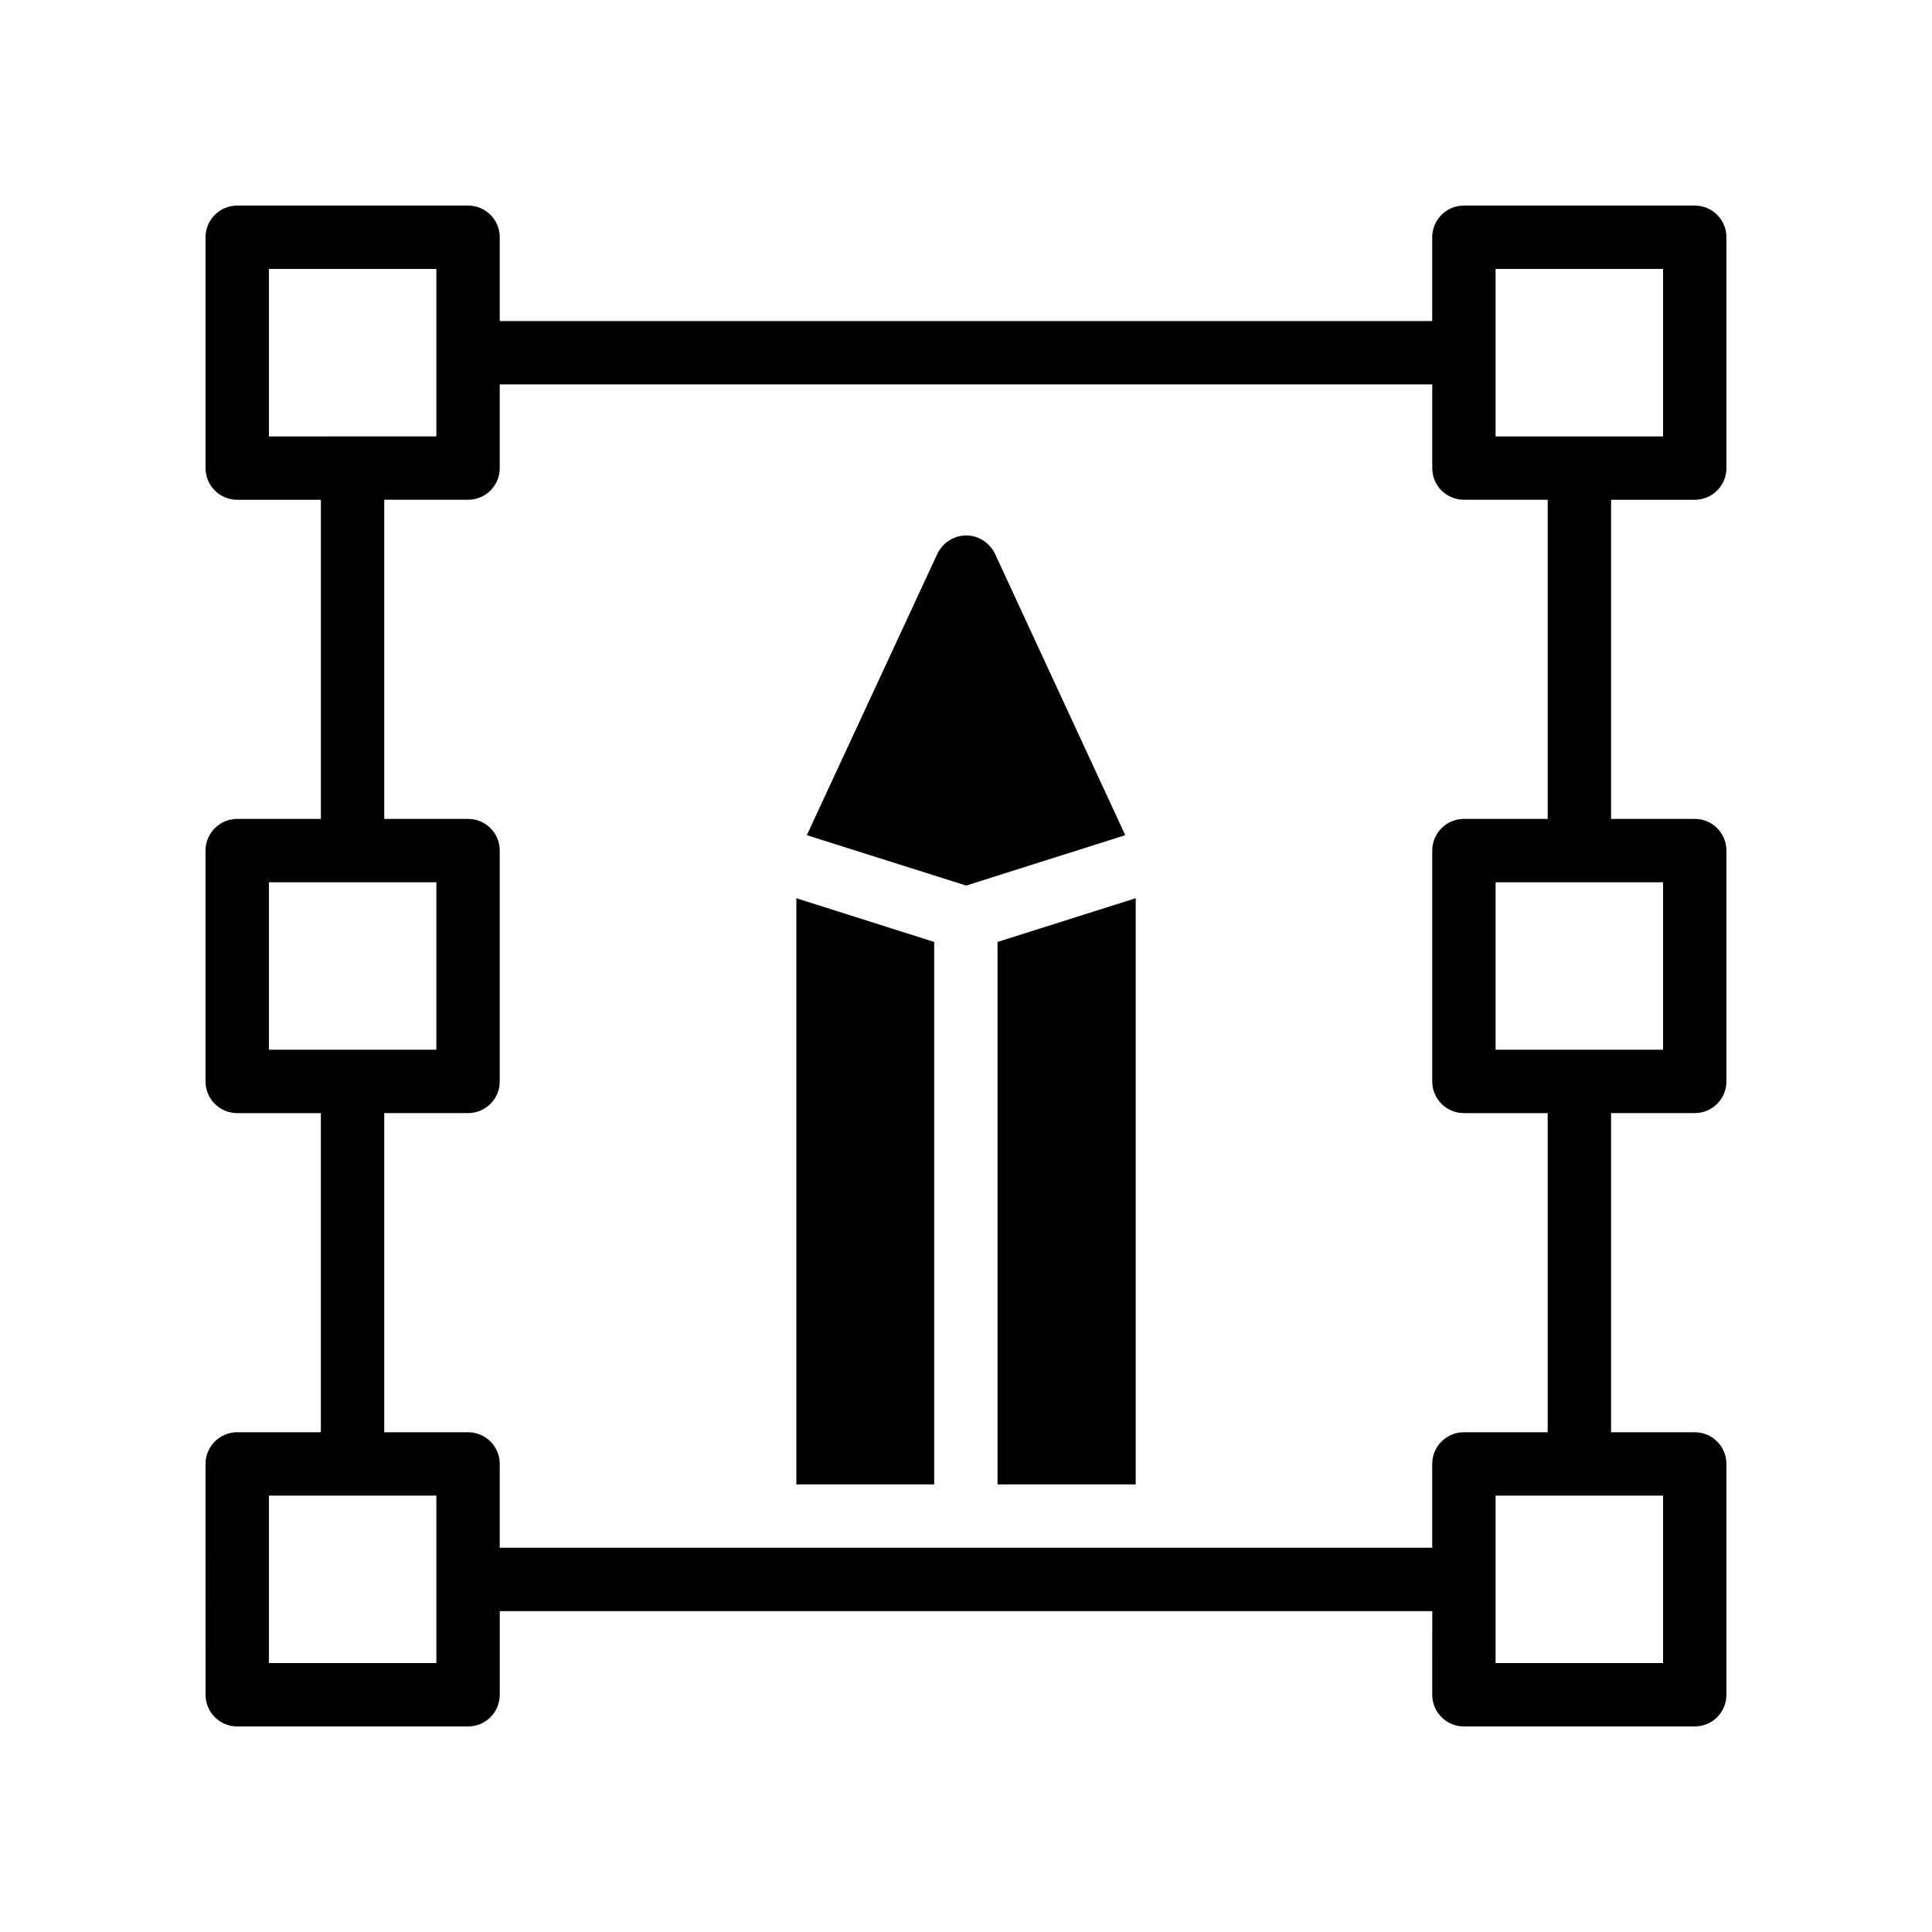
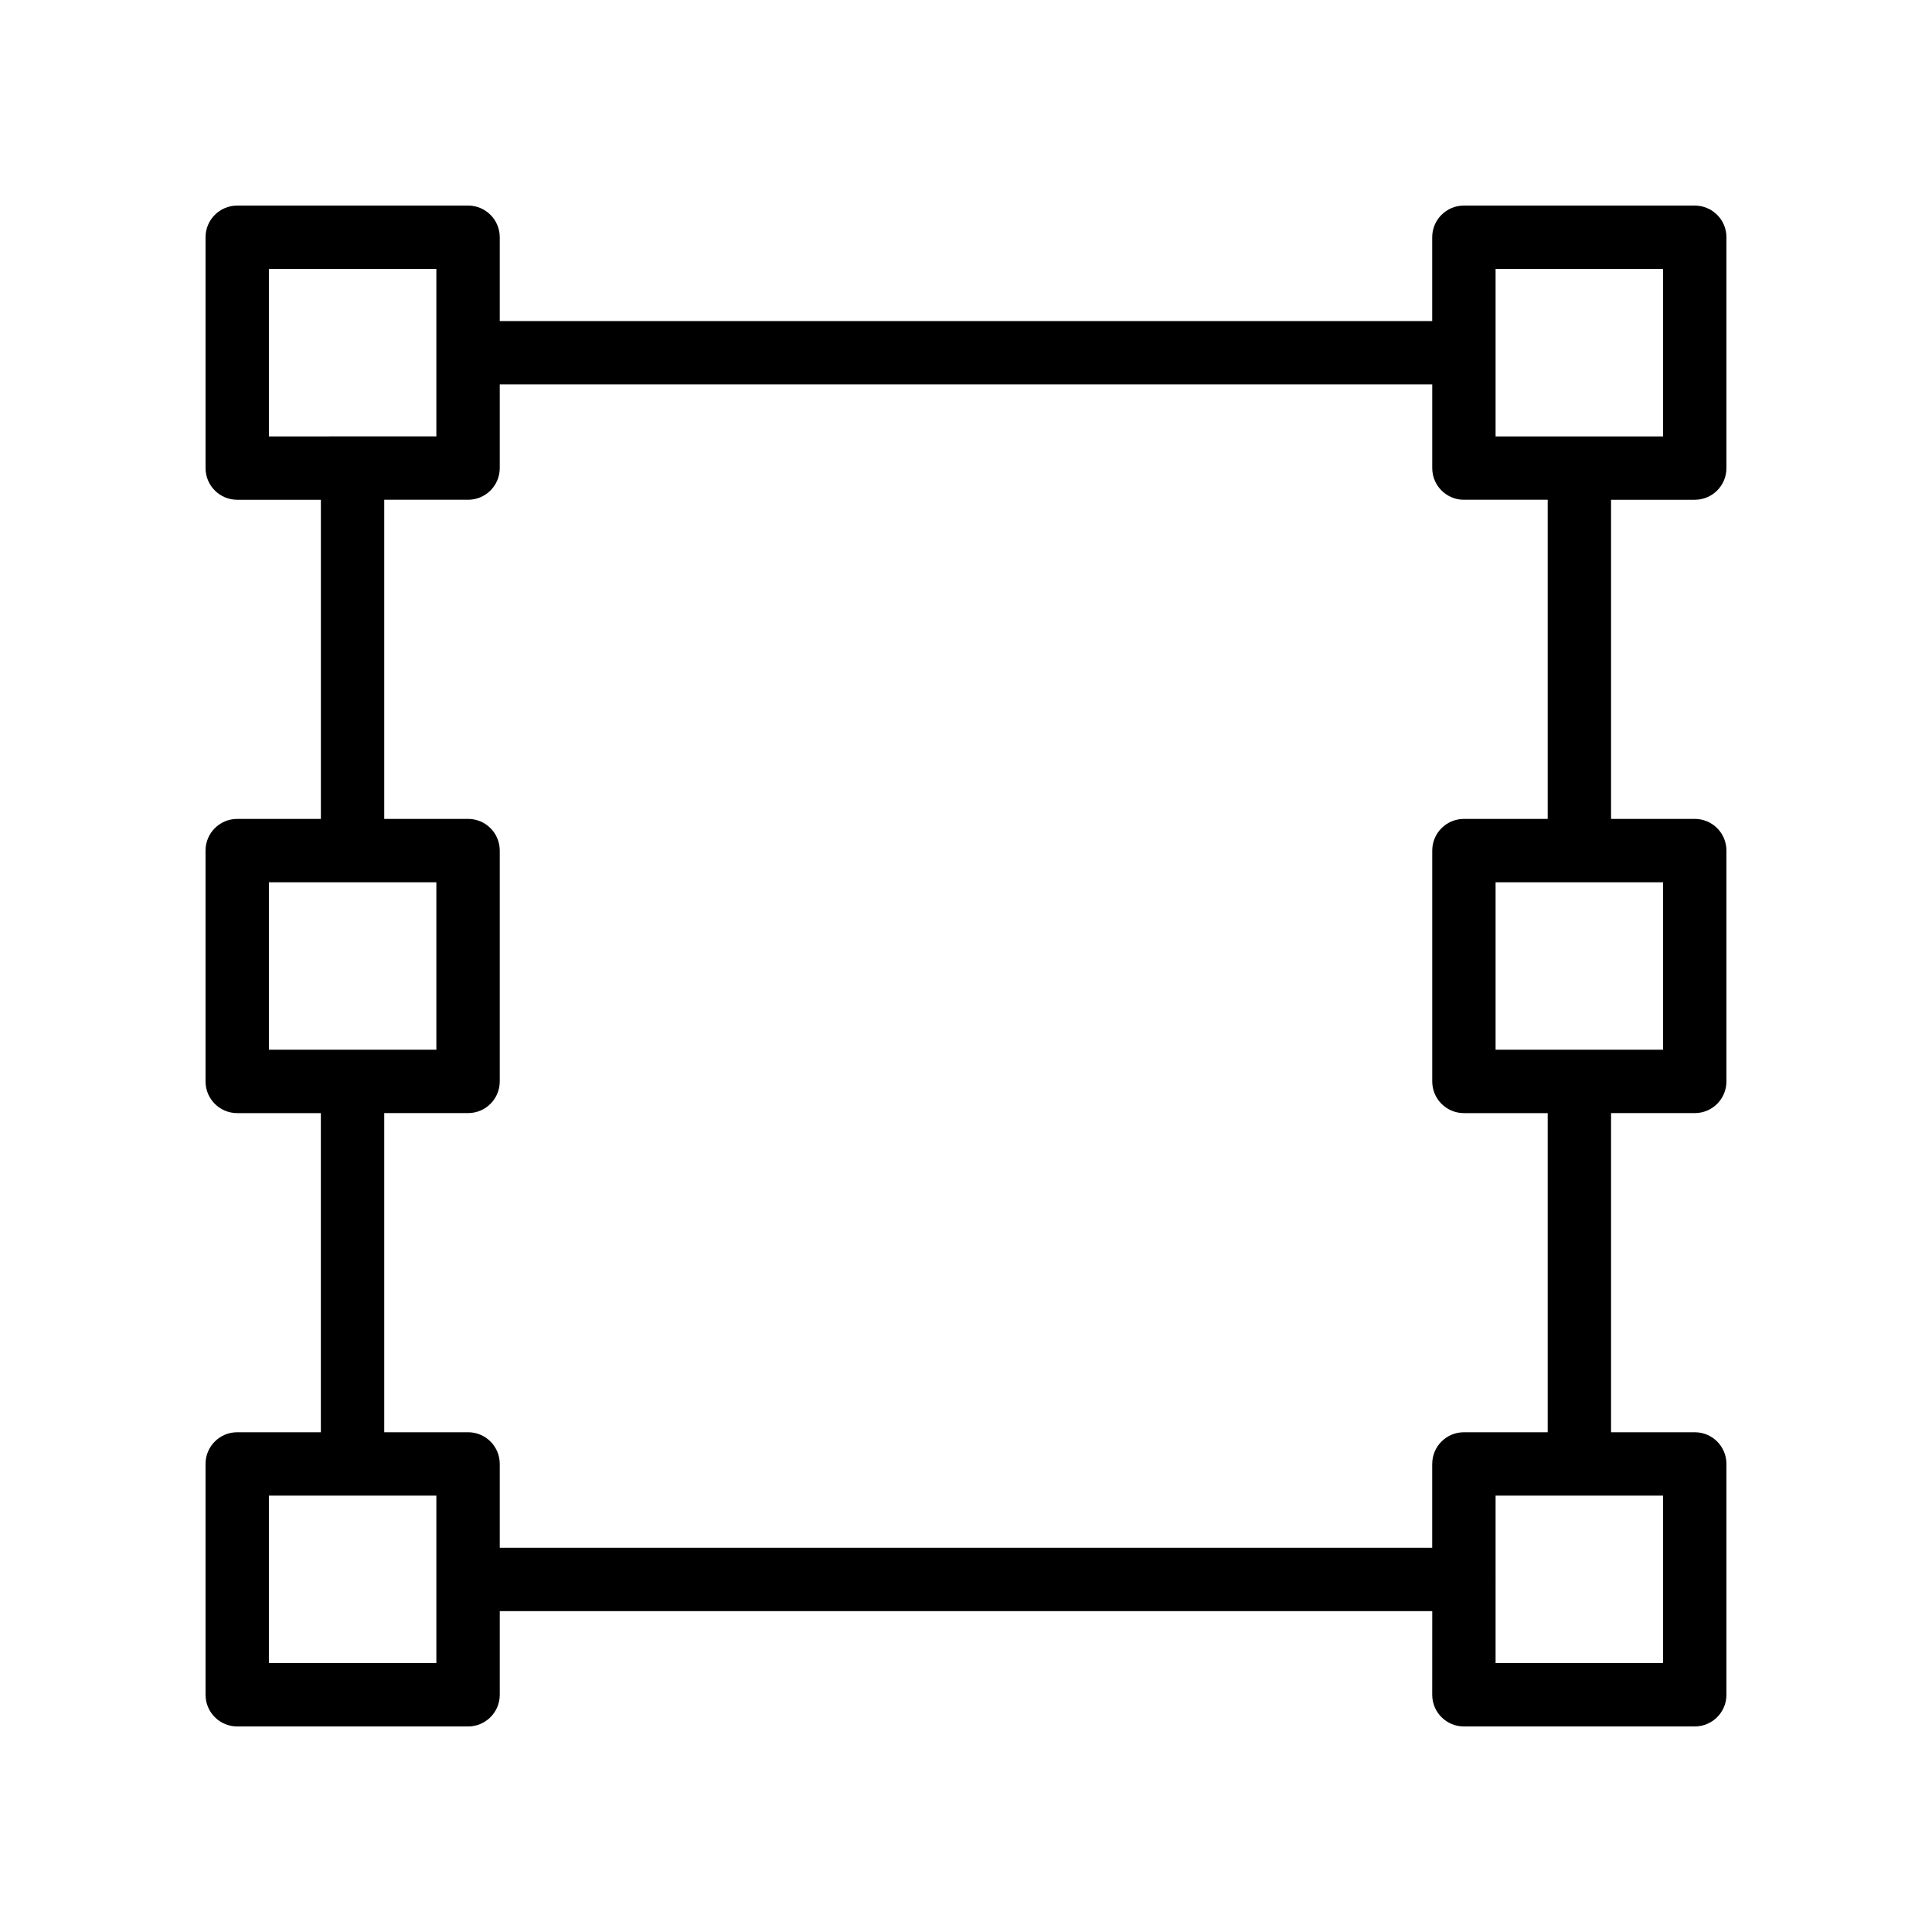
<svg xmlns="http://www.w3.org/2000/svg" fill="#000000" width="800px" height="800px" version="1.1" viewBox="144 144 512 512">
  <g>
    <path d="m593.12 198.48h-61.172c-4.641 0-8.398 3.754-8.398 8.398v22.207l-247.11-0.004v-22.207c0-4.641-3.754-8.398-8.398-8.398l-61.172 0.004c-4.641 0-8.395 3.754-8.395 8.395v61.172c0 4.641 3.754 8.398 8.398 8.398h22.164v84.574h-22.168c-4.641 0-8.398 3.754-8.398 8.398v61.172c0 4.641 3.754 8.398 8.398 8.398h22.164v84.574l-22.164-0.004c-4.641 0-8.398 3.754-8.398 8.398l0.004 61.172c0 4.641 3.754 8.398 8.398 8.398h61.172c4.641 0 8.398-3.754 8.398-8.398v-22.16h247.12l-0.008 22.16c0 4.641 3.754 8.398 8.398 8.398h61.172c4.641 0 8.398-3.754 8.398-8.398v-61.172c0-4.641-3.754-8.398-8.398-8.398h-22.18v-84.574h22.18c4.641 0 8.398-3.754 8.398-8.398v-61.172c0-4.641-3.754-8.398-8.398-8.398h-22.18v-84.57h22.18c4.641 0 8.398-3.754 8.398-8.398v-61.172c0-4.641-3.758-8.395-8.398-8.395zm-377.86 61.172v-44.379h44.379v22.164c0 0.016-0.008 0.027-0.008 0.039 0 0.016 0.008 0.027 0.008 0.039v22.133zm0 162.54v-44.379h44.379v44.379zm44.379 162.54h-44.379v-44.379h44.379zm263.91-52.777v22.219h-247.11v-22.219c0-4.641-3.754-8.398-8.398-8.398h-22.215v-84.574h22.215c4.641 0 8.398-3.754 8.398-8.398v-61.172c0-4.641-3.754-8.398-8.398-8.398h-22.215v-84.57h22.215c4.641 0 8.398-3.754 8.398-8.398v-22.172h247.12v22.172c0 4.641 3.754 8.398 8.398 8.398h22.199v84.574h-22.199c-4.641 0-8.398 3.754-8.398 8.398v61.172c0 4.641 3.754 8.398 8.398 8.398h22.199v84.574h-22.199c-4.644-0.004-8.402 3.754-8.402 8.395zm61.176 8.398v44.379h-44.379v-22.105c0-0.02 0.012-0.035 0.012-0.055 0-0.02-0.012-0.035-0.012-0.055v-22.164zm0-162.54v44.379h-44.379v-44.379zm0-118.16h-44.379v-44.379h44.379z" />
-     <path d="m407.69 290.77c-1.426-2.938-4.367-4.871-7.641-4.871-3.273 0-6.215 1.93-7.641 4.871l-34.594 74.562 42.234 13.352 42.152-13.352z" />
-     <path d="m408.36 537.38h36.609v-155.34l-36.609 11.586z" />
-     <path d="m355.04 537.38h36.527v-143.75l-36.527-11.586z" />
  </g>
</svg>